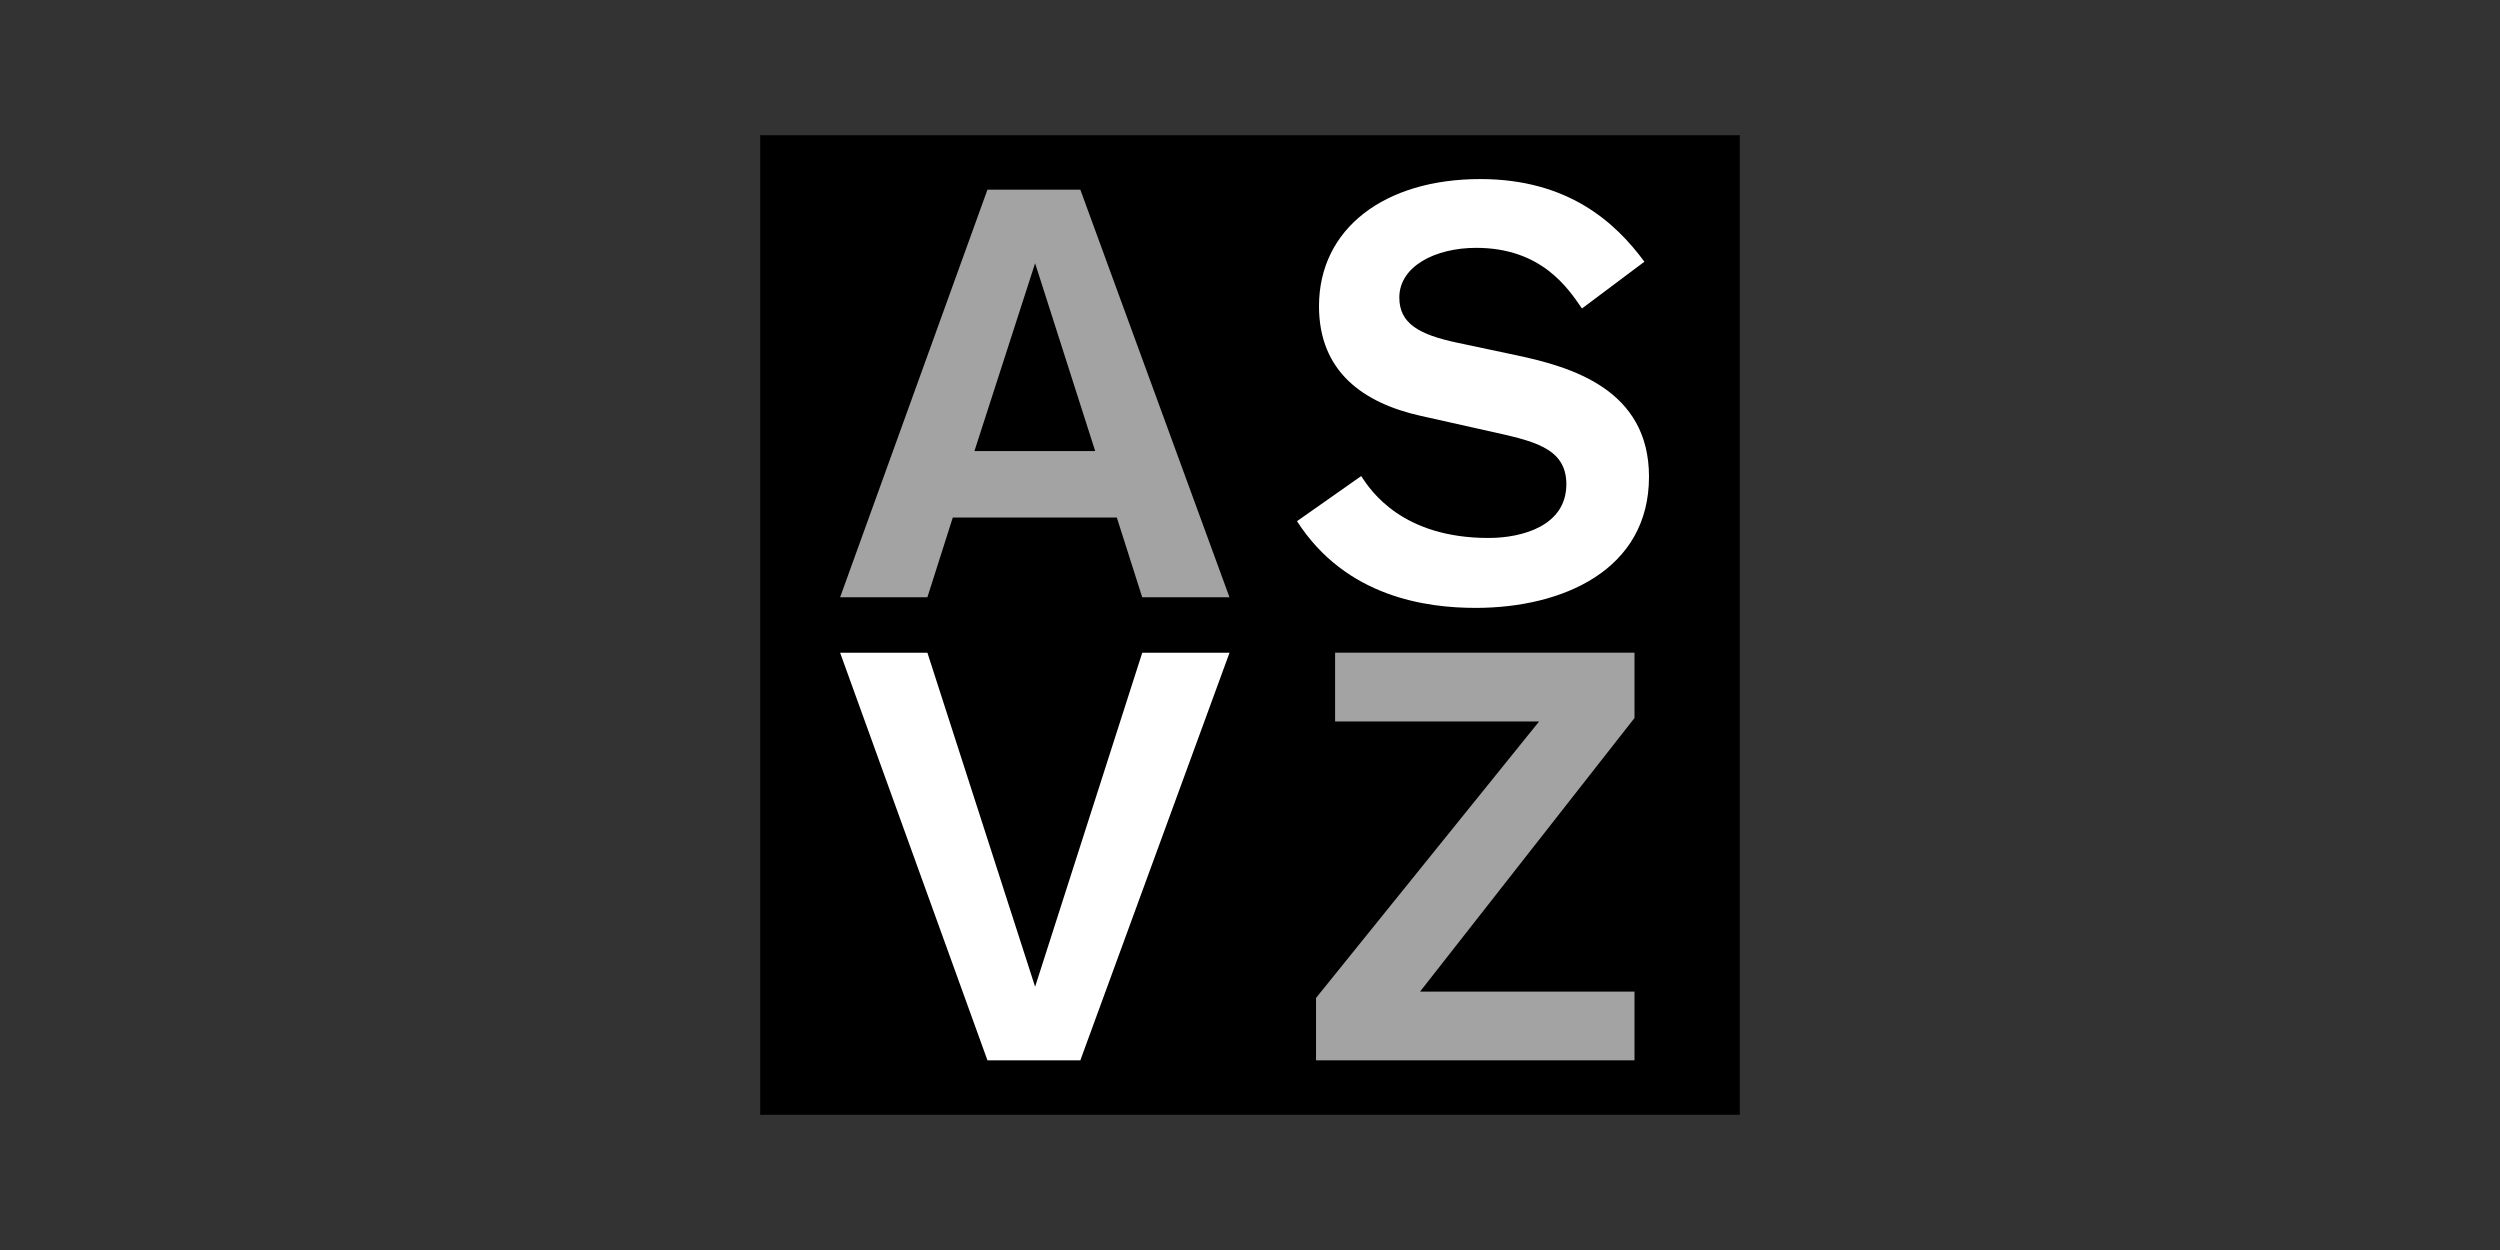
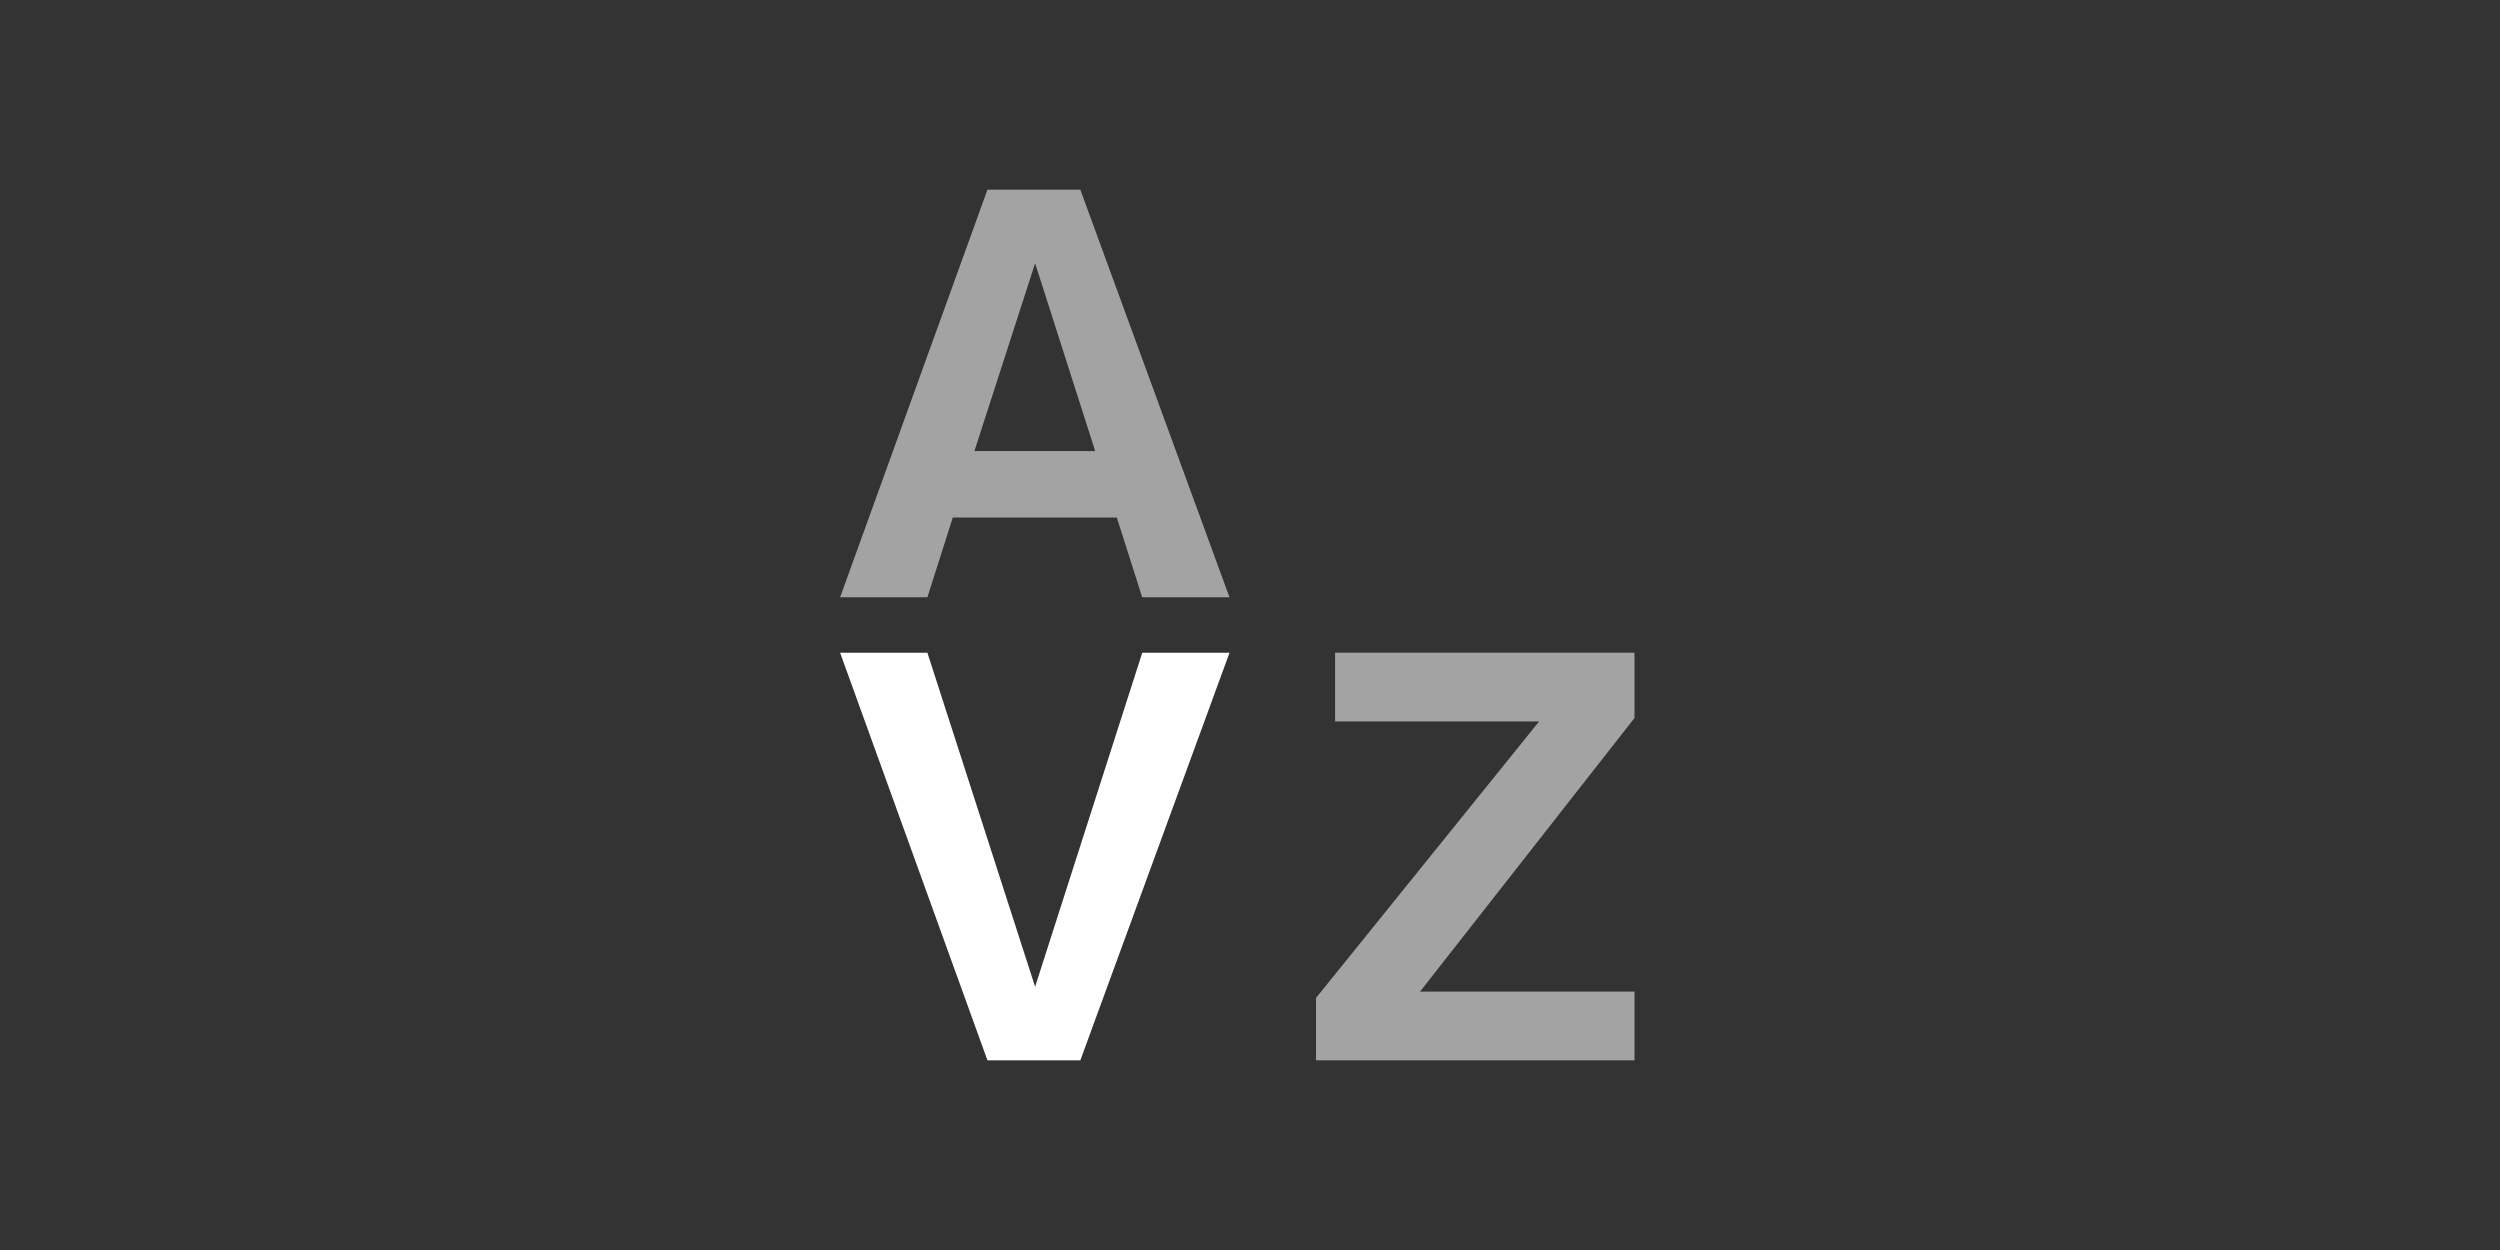
<svg xmlns="http://www.w3.org/2000/svg" data-name="Laag 1" id="Laag_1" viewBox="0 0 700 350">
  <rect x="0" y="0" width="700" height="350" fill="#333333" stroke="none" />
  <defs>
    <style>
      .cls-1 {
        fill: #fff;
      }

      .cls-1, .cls-2, .cls-3 {
        fill-rule: evenodd;
      }

      .cls-2 {
        fill: #a3a3a3;
      }
    </style>
  </defs>
  <g id="Page-1">
    <g data-name="Huisstijl-ASVZ-(1)" id="Huisstijl-ASVZ-_1_">
      <g id="Group">
-         <polygon class="cls-3" id="Fill-2" points="212.86 312.14 487.14 312.14 487.14 37.86 212.86 37.86 212.86 312.14" />
        <polygon class="cls-2" id="Fill-3" points="457.66 277.64 457.66 296.9 368.49 296.9 368.49 279.42 430.95 202.01 373.83 202.01 373.83 182.75 457.66 182.75 457.66 201.04 397.62 277.64 457.66 277.64" />
        <path class="cls-2" d="M312.72,144.91h-45.94l-7.11,22.33h-24.44l41.26-114.14h26l41.77,114.14h-24.44l-7.11-22.33ZM306.65,126.3l-16.82-52.59-16.99,52.59h33.8Z" id="Fill-4" />
        <polygon class="cls-1" id="Fill-5" points="259.67 182.76 235.23 182.76 276.49 296.9 302.49 296.9 344.27 182.76 319.83 182.76 289.83 276.29 259.67 182.76" />
-         <path class="cls-1" d="M381.13,133.31c2.75,4.21,11.55,17.32,35.66,17.32,9.39,0,21.79-3.35,21.79-15.06,0-10.43-9.74-12.17-21.85-14.89l-19.05-4.27c-15.89-3.57-28.36-12.3-28.36-30.67,0-21.69,18.28-35.6,45.15-35.6,24.6,0,37.86,12.14,45.96,23.14l-17.48,13.1c-3.88-5.66-11.33-16.98-29.61-16.98-11.49,0-21.53,5.17-21.53,13.91,0,7.28,5.54,10.39,16.22,12.65l16.63,3.53c15.33,3.25,37.06,9.55,37.06,33.99,0,26.21-24.28,36.73-48.55,36.73-13.57,0-36.27-2.89-50.01-24.28l17.96-12.62Z" id="Fill-6" />
      </g>
    </g>
  </g>
</svg>